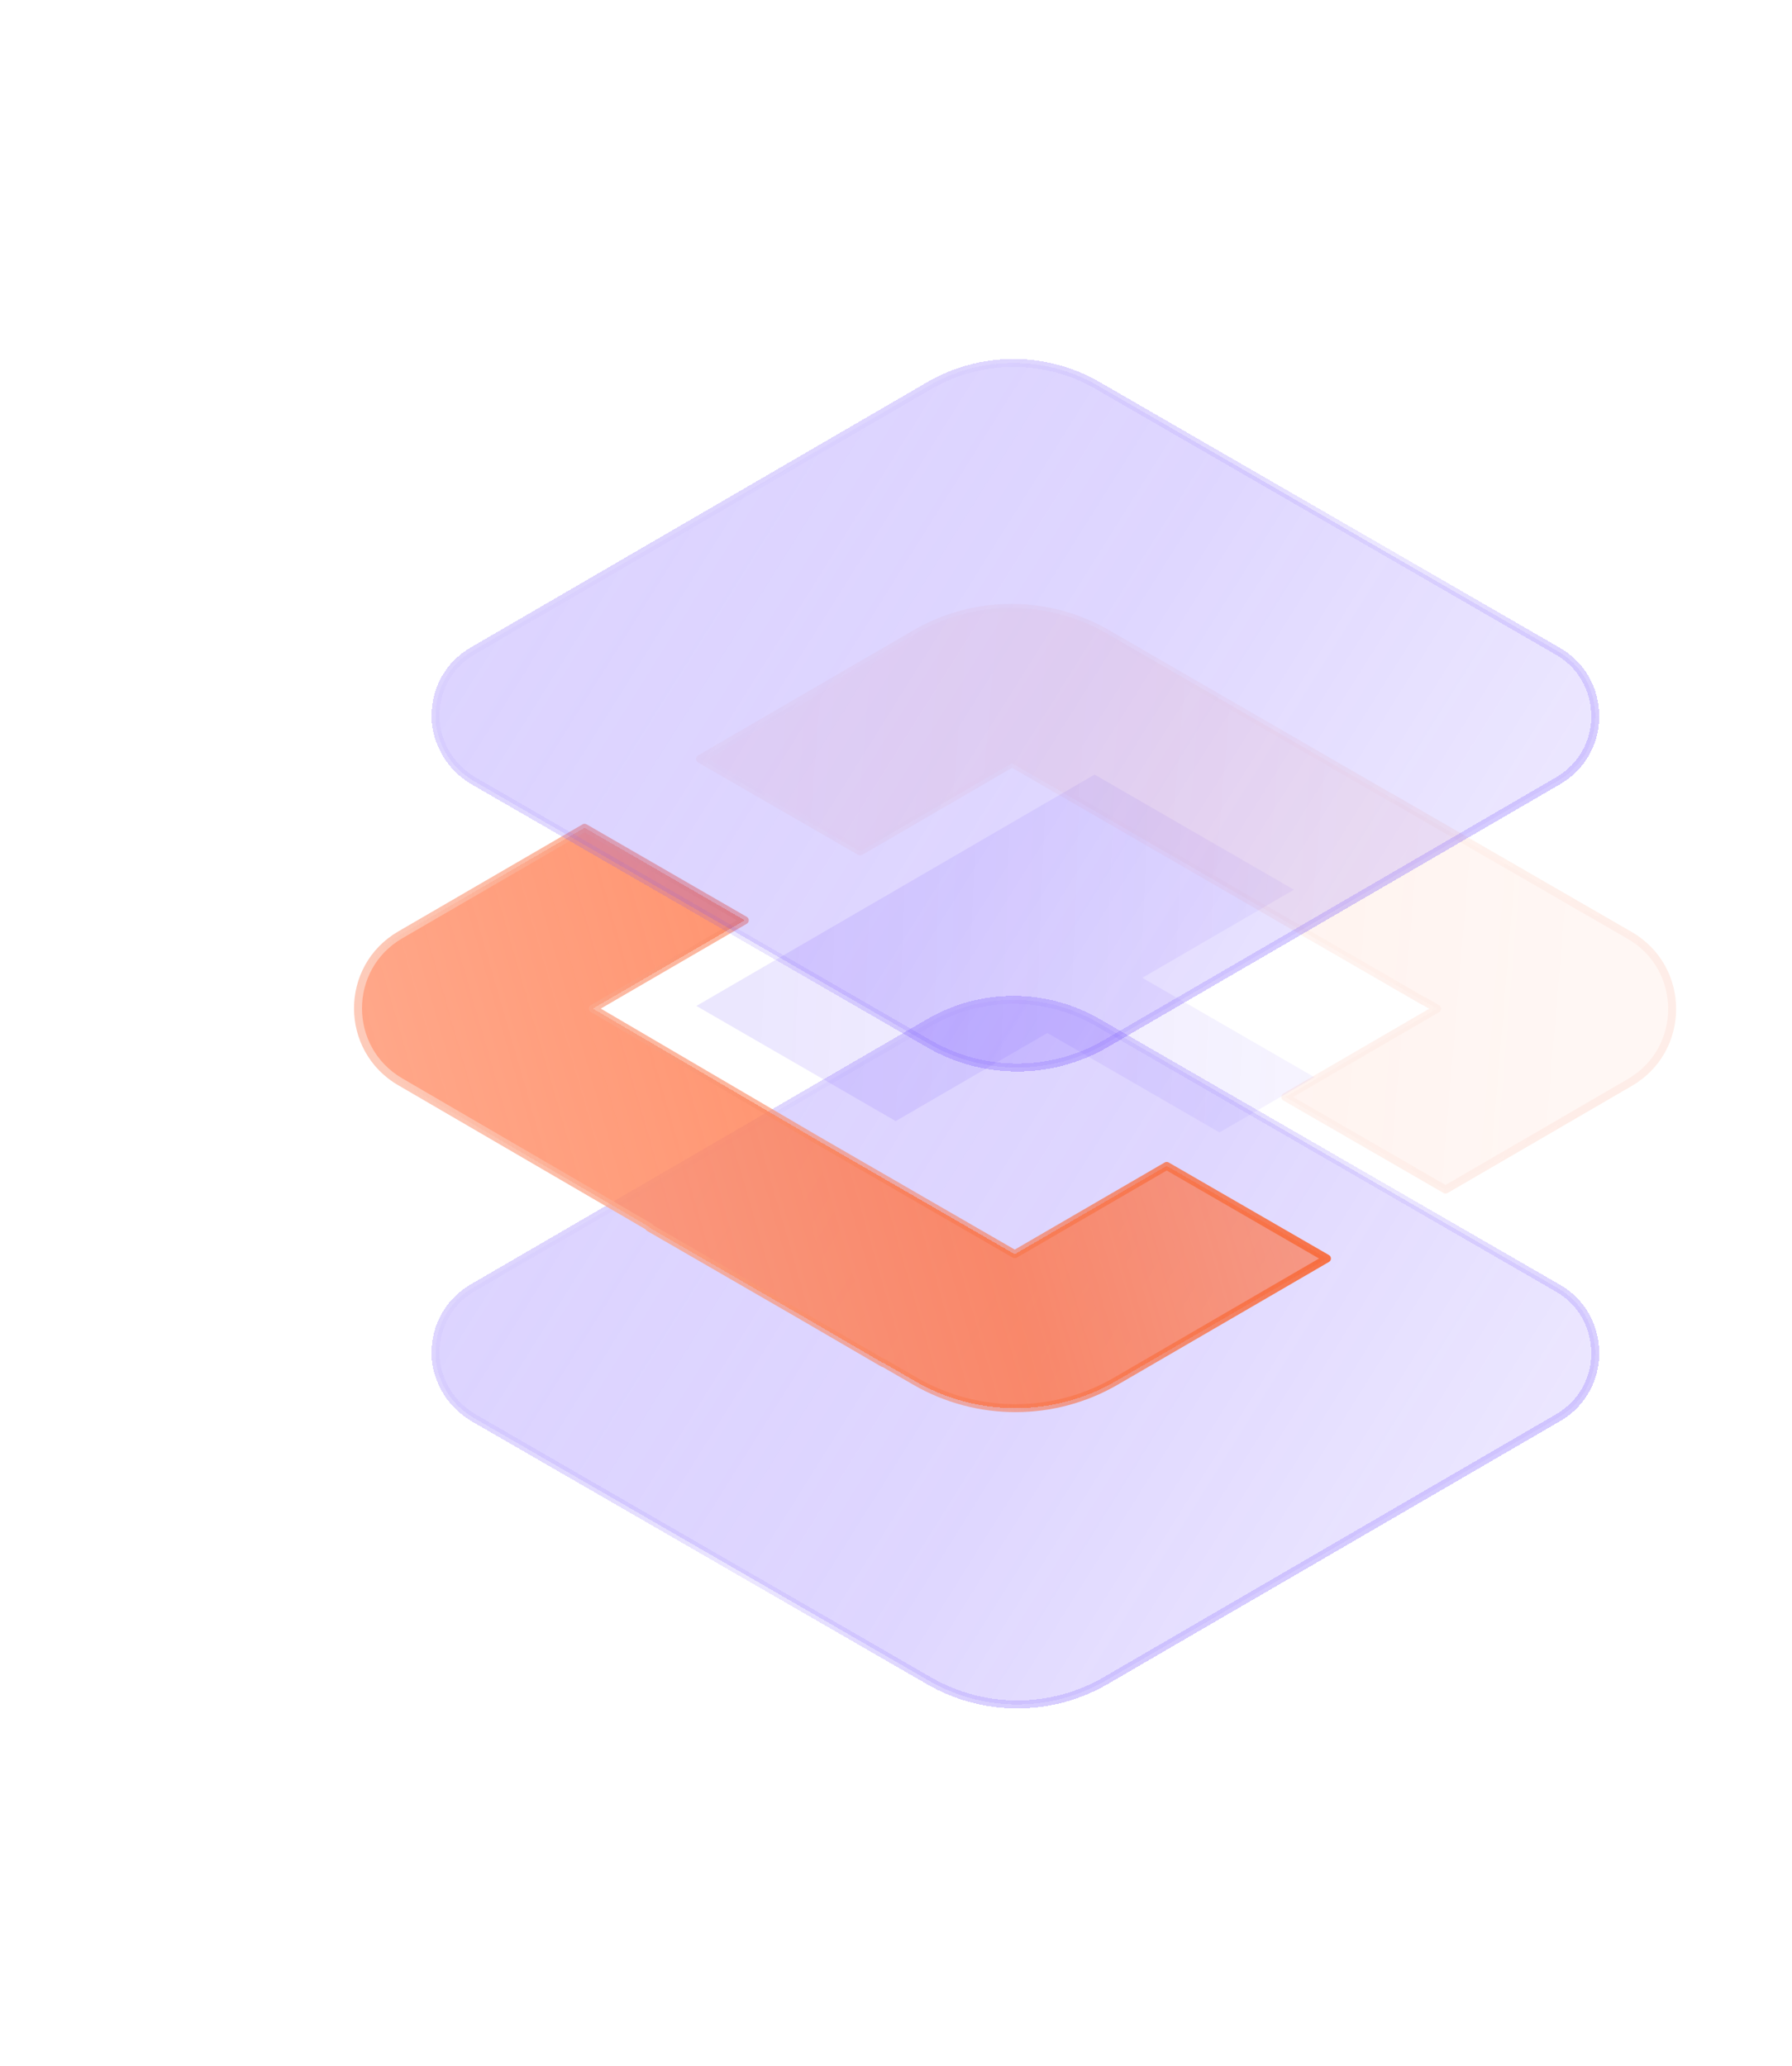
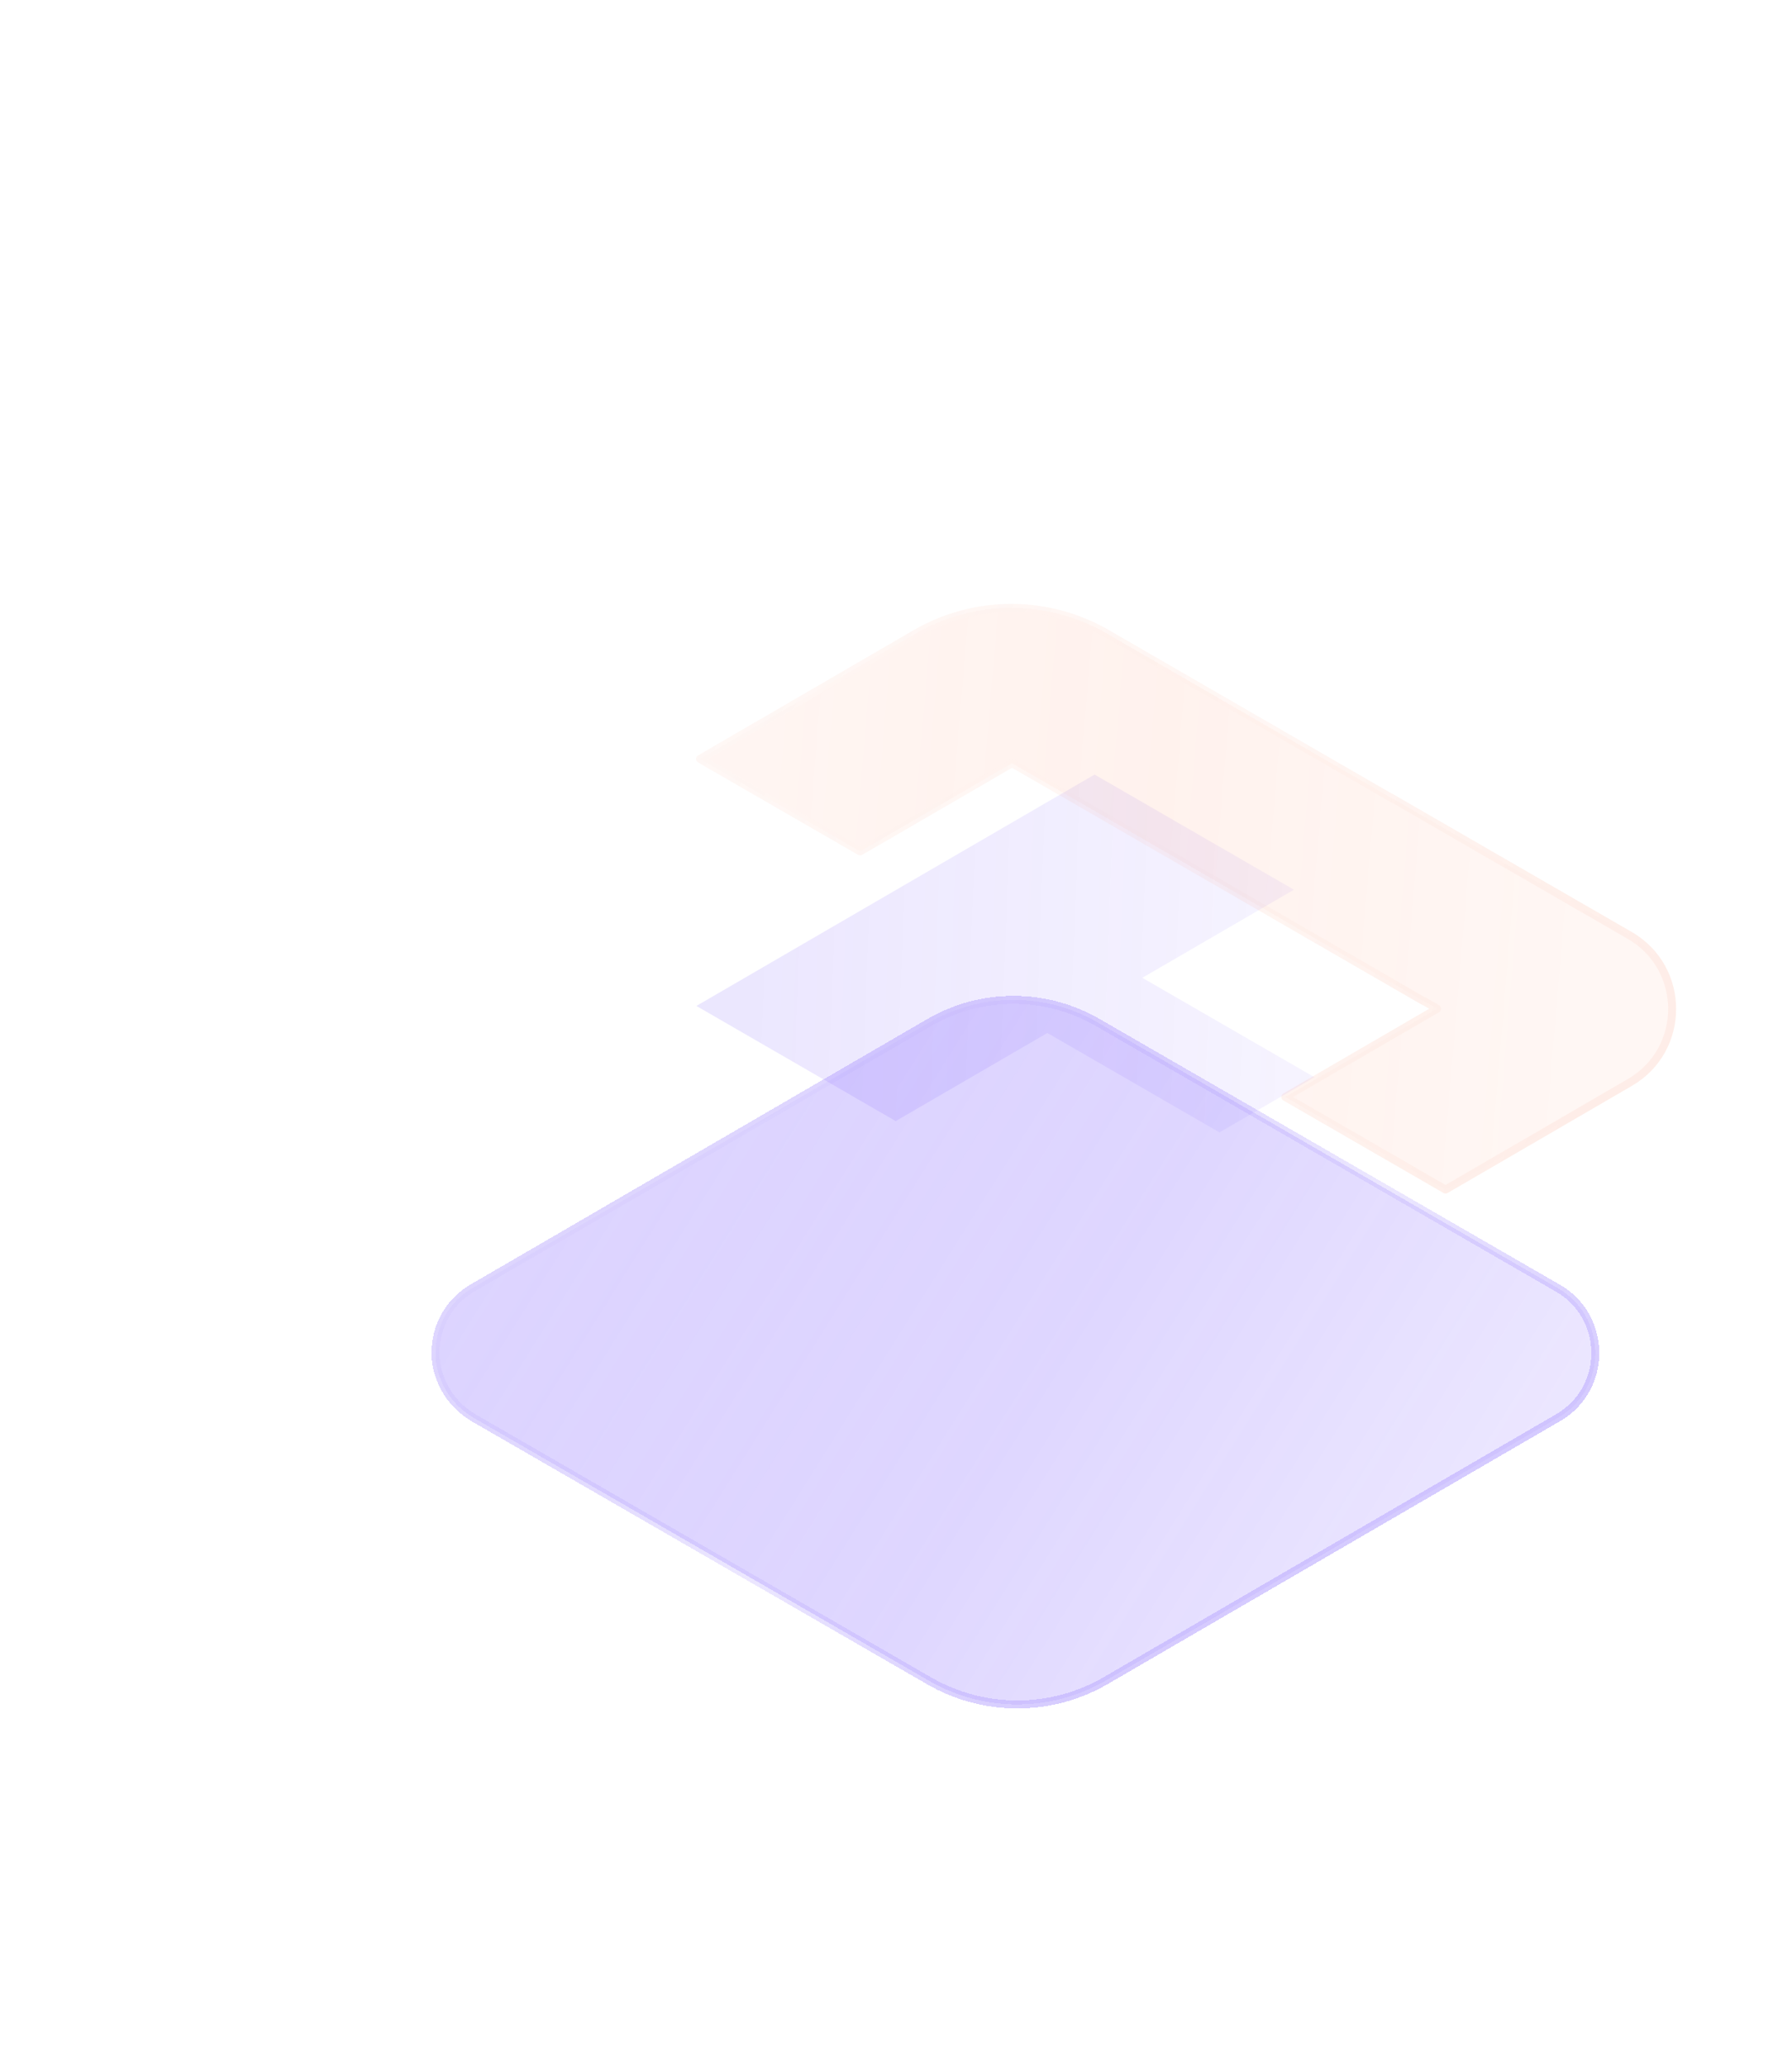
<svg xmlns="http://www.w3.org/2000/svg" width="360" height="415" viewBox="0 0 360 415" fill="none">
  <g opacity="0.4" filter="url(#filter0_bd_3691_4469)">
    <path d="M296.546 247.17C296.535 247.171 296.527 247.162 296.526 247.152C296.303 242.33 293.829 237.599 289.053 234.842L196.577 181.45C186.098 175.4 173.184 175.419 162.722 181.498L71.038 234.779C66.151 237.619 63.676 242.526 63.578 247.473C63.576 247.581 63.551 247.927 63.572 248.508C63.662 251.009 64.915 256.777 70.523 260.422C70.704 260.558 70.887 260.685 71.075 260.794L162.735 313.714C173.719 320.055 187.256 320.036 198.221 313.664L289.09 260.856C294.067 257.964 296.555 252.93 296.566 247.892V247.189C296.566 247.178 296.557 247.17 296.546 247.17Z" fill="url(#paint0_linear_3691_4469)" shape-rendering="crispEdges" />
-     <path d="M296.546 247.17C296.535 247.171 296.527 247.162 296.526 247.152C296.303 242.33 293.829 237.599 289.053 234.842L196.577 181.45C186.098 175.4 173.184 175.419 162.722 181.498L71.038 234.779C66.151 237.619 63.676 242.526 63.578 247.473C63.576 247.581 63.551 247.927 63.572 248.508C63.662 251.009 64.915 256.777 70.523 260.422C70.704 260.558 70.887 260.685 71.075 260.794L162.735 313.714C173.719 320.055 187.256 320.036 198.221 313.664L289.09 260.856C294.067 257.964 296.555 252.93 296.566 247.892V247.189C296.566 247.178 296.557 247.17 296.546 247.17Z" stroke="url(#paint1_linear_3691_4469)" stroke-width="1.6" shape-rendering="crispEdges" />
+     <path d="M296.546 247.17C296.303 242.33 293.829 237.599 289.053 234.842L196.577 181.45C186.098 175.4 173.184 175.419 162.722 181.498L71.038 234.779C66.151 237.619 63.676 242.526 63.578 247.473C63.576 247.581 63.551 247.927 63.572 248.508C63.662 251.009 64.915 256.777 70.523 260.422C70.704 260.558 70.887 260.685 71.075 260.794L162.735 313.714C173.719 320.055 187.256 320.036 198.221 313.664L289.09 260.856C294.067 257.964 296.555 252.93 296.566 247.892V247.189C296.566 247.178 296.557 247.17 296.546 247.17Z" stroke="url(#paint1_linear_3691_4469)" stroke-width="1.6" shape-rendering="crispEdges" />
  </g>
  <path opacity="0.12" d="M179.43 132.23L149.173 149.809L114.612 129.85L95.266 141.089L129.826 161.049L99.441 178.702L139.894 202.069L219.889 155.592L179.43 132.23Z" fill="url(#paint2_linear_3691_4469)" />
  <path opacity="0.12" d="M210.406 207.501L244.985 227.472L264.063 216.387L229.484 196.417L259.943 178.719L219.892 155.592L139.898 202.068L179.945 225.2L210.406 207.501Z" fill="url(#paint3_linear_3691_4469)" />
  <g filter="url(#filter1_bd_3691_4469)">
-     <path fill-rule="evenodd" clip-rule="evenodd" d="M125.701 160.947L95.183 178.677L140.104 205.01L179.935 228.017L210.457 210.284L242.655 228.88L200.28 253.502C187.823 260.74 172.445 260.759 159.97 253.552L153.529 249.832L153.48 249.879L137.509 240.577L106.5 222.664L106.627 222.59L56.533 193.412C45.172 186.849 45.152 170.457 56.496 163.866L93.517 142.359L125.701 160.947Z" fill="url(#paint4_linear_3691_4469)" shape-rendering="crispEdges" />
-     <path d="M95.183 178.677L94.781 177.986C94.535 178.128 94.384 178.391 94.383 178.676C94.382 178.96 94.533 179.224 94.778 179.367L95.183 178.677ZM125.701 160.947L126.103 161.639C126.349 161.496 126.501 161.232 126.501 160.946C126.5 160.661 126.348 160.397 126.101 160.254L125.701 160.947ZM140.104 205.01L139.699 205.7L139.704 205.703L140.104 205.01ZM179.935 228.017L179.535 228.71C179.783 228.853 180.089 228.853 180.337 228.709L179.935 228.017ZM210.457 210.284L210.857 209.591C210.608 209.447 210.303 209.448 210.055 209.592L210.457 210.284ZM242.655 228.88L243.057 229.572C243.304 229.428 243.456 229.164 243.455 228.879C243.455 228.593 243.303 228.33 243.055 228.187L242.655 228.88ZM200.28 253.502L200.682 254.193L200.28 253.502ZM159.97 253.552L160.37 252.859L159.97 253.552ZM153.529 249.832L153.929 249.139C153.619 248.96 153.228 249.008 152.972 249.258L153.529 249.832ZM153.48 249.879L153.077 250.57C153.387 250.751 153.78 250.703 154.037 250.453L153.48 249.879ZM137.509 240.577L137.911 239.885L137.909 239.884L137.509 240.577ZM106.5 222.664L106.098 221.972C105.851 222.115 105.7 222.379 105.7 222.665C105.7 222.95 105.853 223.214 106.1 223.356L106.5 222.664ZM106.627 222.59L107.029 223.281C107.275 223.138 107.427 222.875 107.427 222.59C107.427 222.305 107.276 222.042 107.03 221.898L106.627 222.59ZM56.533 193.412L56.935 192.721L56.933 192.719L56.533 193.412ZM56.496 163.866L56.095 163.175H56.095L56.496 163.866ZM93.517 142.359L93.917 141.667C93.669 141.523 93.363 141.524 93.115 141.668L93.517 142.359ZM95.585 179.369L126.103 161.639L125.299 160.256L94.781 177.986L95.585 179.369ZM140.508 204.32L95.588 177.987L94.778 179.367L139.699 205.7L140.508 204.32ZM180.335 227.324L140.504 204.317L139.704 205.703L179.535 228.71L180.335 227.324ZM210.055 209.592L179.533 227.325L180.337 228.709L210.858 210.975L210.055 209.592ZM243.055 228.187L210.857 209.591L210.056 210.976L242.255 229.573L243.055 228.187ZM200.682 254.193L243.057 229.572L242.253 228.188L199.878 252.81L200.682 254.193ZM159.569 254.245C172.293 261.595 187.977 261.576 200.682 254.193L199.878 252.81C187.669 259.904 172.597 259.923 160.37 252.859L159.569 254.245ZM153.129 250.524L159.569 254.245L160.37 252.859L153.929 249.139L153.129 250.524ZM154.037 250.453L154.086 250.405L152.972 249.258L152.922 249.305L154.037 250.453ZM137.106 241.268L153.077 250.57L153.882 249.188L137.911 239.885L137.106 241.268ZM106.1 223.356L137.108 241.269L137.909 239.884L106.9 221.971L106.1 223.356ZM106.225 221.898L106.098 221.972L106.902 223.355L107.029 223.281L106.225 221.898ZM56.13 194.103L106.224 223.281L107.03 221.898L56.935 192.721L56.13 194.103ZM56.095 163.175C44.218 170.074 44.239 187.234 56.133 194.105L56.933 192.719C46.104 186.464 46.085 170.84 56.898 164.558L56.095 163.175ZM93.115 141.668L56.095 163.175L56.898 164.558L93.918 143.051L93.115 141.668ZM126.101 160.254L93.917 141.667L93.117 143.052L125.301 161.64L126.101 160.254Z" fill="url(#paint5_linear_3691_4469)" />
-   </g>
+     </g>
  <g opacity="0.12" filter="url(#filter2_bd_3691_4469)">
    <path fill-rule="evenodd" clip-rule="evenodd" d="M262.033 177.164L179.391 129.385L148.875 147.114L116.69 128.527L159.978 103.378C171.86 96.476 186.525 96.456 198.425 103.326L255.305 136.204L255.336 136.186L303.464 163.972C314.827 170.533 314.85 186.928 303.504 193.52L266.481 215.032L234.281 196.437L264.801 178.704L262.084 177.135L262.033 177.164Z" fill="url(#paint6_linear_3691_4469)" shape-rendering="crispEdges" />
    <path d="M179.391 129.385L179.792 128.692C179.543 128.549 179.237 128.549 178.989 128.693L179.391 129.385ZM262.033 177.164L261.633 177.857C261.881 178 262.187 178 262.435 177.856L262.033 177.164ZM148.875 147.114L148.475 147.806C148.723 147.95 149.029 147.949 149.277 147.805L148.875 147.114ZM116.69 128.527L116.288 127.835C116.041 127.979 115.89 128.243 115.89 128.528C115.89 128.813 116.043 129.077 116.29 129.22L116.69 128.527ZM159.978 103.378L160.38 104.07L159.978 103.378ZM198.425 103.326L198.826 102.634L198.825 102.634L198.425 103.326ZM255.305 136.204L254.905 136.896C255.153 137.04 255.459 137.04 255.707 136.895L255.305 136.204ZM255.336 136.186L255.736 135.493C255.488 135.35 255.182 135.35 254.934 135.494L255.336 136.186ZM303.464 163.972L303.864 163.28L303.464 163.972ZM303.504 193.52L303.906 194.211L303.504 193.52ZM266.481 215.032L266.081 215.725C266.329 215.868 266.635 215.868 266.883 215.724L266.481 215.032ZM234.281 196.437L233.879 195.745C233.632 195.888 233.481 196.152 233.481 196.438C233.482 196.723 233.634 196.987 233.881 197.13L234.281 196.437ZM264.801 178.704L265.203 179.396C265.45 179.252 265.601 178.988 265.601 178.703C265.601 178.418 265.448 178.154 265.201 178.011L264.801 178.704ZM262.084 177.135L262.484 176.442C262.235 176.299 261.93 176.299 261.682 176.443L262.084 177.135ZM178.991 130.077L261.633 177.857L262.434 176.472L179.792 128.692L178.991 130.077ZM149.277 147.805L179.793 130.076L178.989 128.693L148.473 146.422L149.277 147.805ZM116.29 129.22L148.475 147.806L149.275 146.421L117.09 127.834L116.29 129.22ZM159.577 102.687L116.288 127.835L117.092 129.219L160.38 104.07L159.577 102.687ZM198.825 102.634C186.677 95.62 171.706 95.64 159.577 102.687L160.38 104.07C172.014 97.311 186.374 97.292 198.025 104.019L198.825 102.634ZM255.706 135.511L198.826 102.634L198.025 104.019L254.905 136.896L255.706 135.511ZM254.934 135.494L254.903 135.512L255.707 136.895L255.738 136.878L254.934 135.494ZM303.864 163.28L255.736 135.493L254.936 136.879L303.064 164.665L303.864 163.28ZM303.906 194.211C315.784 187.31 315.76 170.148 303.864 163.28L303.064 164.665C313.895 170.919 313.916 186.545 303.103 192.828L303.906 194.211ZM266.883 215.724L303.906 194.211L303.103 192.828L266.079 214.34L266.883 215.724ZM233.881 197.13L266.081 215.725L266.881 214.339L234.681 195.744L233.881 197.13ZM264.399 178.012L233.879 195.745L234.683 197.129L265.203 179.396L264.399 178.012ZM261.684 177.828L264.401 179.397L265.201 178.011L262.484 176.442L261.684 177.828ZM262.435 177.856L262.486 177.827L261.682 176.443L261.632 176.472L262.435 177.856Z" fill="url(#paint7_linear_3691_4469)" />
  </g>
  <g opacity="0.4" filter="url(#filter3_bd_3691_4469)">
-     <path d="M296.544 119.23C296.533 119.23 296.525 119.222 296.524 119.212C296.301 114.39 293.827 109.659 289.051 106.902L196.575 53.511C186.097 47.461 173.183 47.479 162.721 53.559L71.038 106.839C66.151 109.679 63.676 114.586 63.578 119.533C63.576 119.641 63.551 119.987 63.572 120.568C63.662 123.069 64.915 128.837 70.523 132.482C70.704 132.618 70.887 132.745 71.075 132.854L162.734 185.773C173.718 192.115 187.255 192.095 198.22 185.723L289.088 132.916C294.065 130.024 296.553 124.99 296.564 119.952V119.249C296.564 119.238 296.555 119.23 296.544 119.23Z" fill="url(#paint8_linear_3691_4469)" shape-rendering="crispEdges" />
-     <path d="M296.544 119.23C296.533 119.23 296.525 119.222 296.524 119.212C296.301 114.39 293.827 109.659 289.051 106.902L196.575 53.511C186.097 47.461 173.183 47.479 162.721 53.559L71.038 106.839C66.151 109.679 63.676 114.586 63.578 119.533C63.576 119.641 63.551 119.987 63.572 120.568C63.662 123.069 64.915 128.837 70.523 132.482C70.704 132.618 70.887 132.745 71.075 132.854L162.734 185.773C173.718 192.115 187.255 192.095 198.22 185.723L289.088 132.916C294.065 130.024 296.553 124.99 296.564 119.952V119.249C296.564 119.238 296.555 119.23 296.544 119.23Z" stroke="url(#paint9_linear_3691_4469)" stroke-width="1.6" shape-rendering="crispEdges" />
-   </g>
+     </g>
  <defs>
    <filter id="filter0_bd_3691_4469" x="14.92" y="128.282" width="378.133" height="286.661" filterUnits="userSpaceOnUse" color-interpolation-filters="sRGB">
      <feFlood flood-opacity="0" result="BackgroundImageFix" />
      <feGaussianBlur in="BackgroundImageFix" stdDeviation="23.922" />
      <feComposite in2="SourceAlpha" operator="in" result="effect1_backgroundBlur_3691_4469" />
      <feColorMatrix in="SourceAlpha" type="matrix" values="0 0 0 0 0 0 0 0 0 0 0 0 0 0 0 0 0 0 127 0" result="hardAlpha" />
      <feOffset dx="23.922" dy="23.922" />
      <feGaussianBlur stdDeviation="35.883" />
      <feComposite in2="hardAlpha" operator="out" />
      <feColorMatrix type="matrix" values="0 0 0 0 0.004 0 0 0 0 0.055 0 0 0 0 0.243 0 0 0 0.14 0" />
      <feBlend mode="normal" in2="effect1_backgroundBlur_3691_4469" result="effect2_dropShadow_3691_4469" />
      <feBlend mode="normal" in="SourceGraphic" in2="effect2_dropShadow_3691_4469" result="shape" />
    </filter>
    <filter id="filter1_bd_3691_4469" x="-0.643" y="93.715" width="339.785" height="261.716" filterUnits="userSpaceOnUse" color-interpolation-filters="sRGB">
      <feFlood flood-opacity="0" result="BackgroundImageFix" />
      <feGaussianBlur in="BackgroundImageFix" stdDeviation="23.922" />
      <feComposite in2="SourceAlpha" operator="in" result="effect1_backgroundBlur_3691_4469" />
      <feColorMatrix in="SourceAlpha" type="matrix" values="0 0 0 0 0 0 0 0 0 0 0 0 0 0 0 0 0 0 127 0" result="hardAlpha" />
      <feOffset dx="23.922" dy="23.922" />
      <feGaussianBlur stdDeviation="35.883" />
      <feComposite in2="hardAlpha" operator="out" />
      <feColorMatrix type="matrix" values="0 0 0 0 0.004 0 0 0 0 0.055 0 0 0 0 0.243 0 0 0 0.14 0" />
      <feBlend mode="normal" in2="effect1_backgroundBlur_3691_4469" result="effect2_dropShadow_3691_4469" />
      <feBlend mode="normal" in="SourceGraphic" in2="effect2_dropShadow_3691_4469" result="shape" />
    </filter>
    <filter id="filter2_bd_3691_4469" x="68.046" y="49.543" width="340.44" height="261.975" filterUnits="userSpaceOnUse" color-interpolation-filters="sRGB">
      <feFlood flood-opacity="0" result="BackgroundImageFix" />
      <feGaussianBlur in="BackgroundImageFix" stdDeviation="23.922" />
      <feComposite in2="SourceAlpha" operator="in" result="effect1_backgroundBlur_3691_4469" />
      <feColorMatrix in="SourceAlpha" type="matrix" values="0 0 0 0 0 0 0 0 0 0 0 0 0 0 0 0 0 0 127 0" result="hardAlpha" />
      <feOffset dx="23.922" dy="23.922" />
      <feGaussianBlur stdDeviation="35.883" />
      <feComposite in2="hardAlpha" operator="out" />
      <feColorMatrix type="matrix" values="0 0 0 0 0.004 0 0 0 0 0.055 0 0 0 0 0.243 0 0 0 0.14 0" />
      <feBlend mode="normal" in2="effect1_backgroundBlur_3691_4469" result="effect2_dropShadow_3691_4469" />
      <feBlend mode="normal" in="SourceGraphic" in2="effect2_dropShadow_3691_4469" result="shape" />
    </filter>
    <filter id="filter3_bd_3691_4469" x="14.92" y="0.342" width="378.13" height="286.661" filterUnits="userSpaceOnUse" color-interpolation-filters="sRGB">
      <feFlood flood-opacity="0" result="BackgroundImageFix" />
      <feGaussianBlur in="BackgroundImageFix" stdDeviation="23.922" />
      <feComposite in2="SourceAlpha" operator="in" result="effect1_backgroundBlur_3691_4469" />
      <feColorMatrix in="SourceAlpha" type="matrix" values="0 0 0 0 0 0 0 0 0 0 0 0 0 0 0 0 0 0 127 0" result="hardAlpha" />
      <feOffset dx="23.922" dy="23.922" />
      <feGaussianBlur stdDeviation="35.883" />
      <feComposite in2="hardAlpha" operator="out" />
      <feColorMatrix type="matrix" values="0 0 0 0 0.004 0 0 0 0 0.055 0 0 0 0 0.243 0 0 0 0.14 0" />
      <feBlend mode="normal" in2="effect1_backgroundBlur_3691_4469" result="effect2_dropShadow_3691_4469" />
      <feBlend mode="normal" in="SourceGraphic" in2="effect2_dropShadow_3691_4469" result="shape" />
    </filter>
    <linearGradient id="paint0_linear_3691_4469" x1="-14.215" y1="125.952" x2="392.816" y2="381.041" gradientUnits="userSpaceOnUse">
      <stop offset="0.211" stop-color="#8566FF" stop-opacity="0.7" />
      <stop offset="0.493" stop-color="#5D34FF" stop-opacity="0.5" />
      <stop offset="0.683" stop-color="#5D34FF" stop-opacity="0.3" />
    </linearGradient>
    <linearGradient id="paint1_linear_3691_4469" x1="20.152" y1="159.96" x2="193.62" y2="442.928" gradientUnits="userSpaceOnUse">
      <stop offset="0.223" stop-color="#AF9BFD" />
      <stop offset="0.508" stop-color="#5F38FB" stop-opacity="0.3" />
      <stop offset="0.824" stop-color="#6C47FF" />
    </linearGradient>
    <linearGradient id="paint2_linear_3691_4469" x1="42.565" y1="174.25" x2="316.835" y2="181.541" gradientUnits="userSpaceOnUse">
      <stop offset="0.193" stop-color="white" />
      <stop offset="0.938" stop-color="white" stop-opacity="0.3" />
    </linearGradient>
    <linearGradient id="paint3_linear_3691_4469" x1="37.52" y1="173.688" x2="334.787" y2="184.906" gradientUnits="userSpaceOnUse">
      <stop offset="0.39" stop-color="#5F38FB" />
      <stop offset="0.815" stop-color="#5F38FB" stop-opacity="0.4" />
    </linearGradient>
    <linearGradient id="paint4_linear_3691_4469" x1="-61.999" y1="158.418" x2="326.653" y2="45.891" gradientUnits="userSpaceOnUse">
      <stop offset="0.186" stop-color="#FFA485" stop-opacity="0.9" />
      <stop offset="0.518" stop-color="#FF7445" stop-opacity="0.8" />
      <stop offset="0.838" stop-color="#FF7445" stop-opacity="0.5" />
    </linearGradient>
    <linearGradient id="paint5_linear_3691_4469" x1="-17.47" y1="165.345" x2="247.372" y2="107" gradientUnits="userSpaceOnUse">
      <stop offset="0.238" stop-color="#FDCBBA" />
      <stop offset="0.6" stop-color="#F9774B" stop-opacity="0.5" />
      <stop offset="0.925" stop-color="#F86A3A" />
    </linearGradient>
    <linearGradient id="paint6_linear_3691_4469" x1="16.672" y1="153.299" x2="347.18" y2="181.176" gradientUnits="userSpaceOnUse">
      <stop offset="0.326" stop-color="#FFA485" stop-opacity="0.9" />
      <stop offset="0.567" stop-color="#FF7445" stop-opacity="0.8" />
      <stop offset="0.838" stop-color="#FF7445" stop-opacity="0.5" />
    </linearGradient>
    <linearGradient id="paint7_linear_3691_4469" x1="0.839" y1="132.688" x2="272.608" y2="286.105" gradientUnits="userSpaceOnUse">
      <stop offset="0.238" stop-color="#FDCBBA" />
      <stop offset="0.6" stop-color="#F9774B" stop-opacity="0.5" />
      <stop offset="0.925" stop-color="#F86A3A" />
    </linearGradient>
    <linearGradient id="paint8_linear_3691_4469" x1="-14.214" y1="-1.987" x2="392.813" y2="253.1" gradientUnits="userSpaceOnUse">
      <stop offset="0.211" stop-color="#8566FF" stop-opacity="0.7" />
      <stop offset="0.493" stop-color="#5D34FF" stop-opacity="0.5" />
      <stop offset="0.683" stop-color="#5D34FF" stop-opacity="0.3" />
    </linearGradient>
    <linearGradient id="paint9_linear_3691_4469" x1="20.153" y1="32.021" x2="193.619" y2="314.987" gradientUnits="userSpaceOnUse">
      <stop offset="0.223" stop-color="#AF9BFD" />
      <stop offset="0.508" stop-color="#5F38FB" stop-opacity="0.3" />
      <stop offset="0.824" stop-color="#6C47FF" />
    </linearGradient>
  </defs>
</svg>